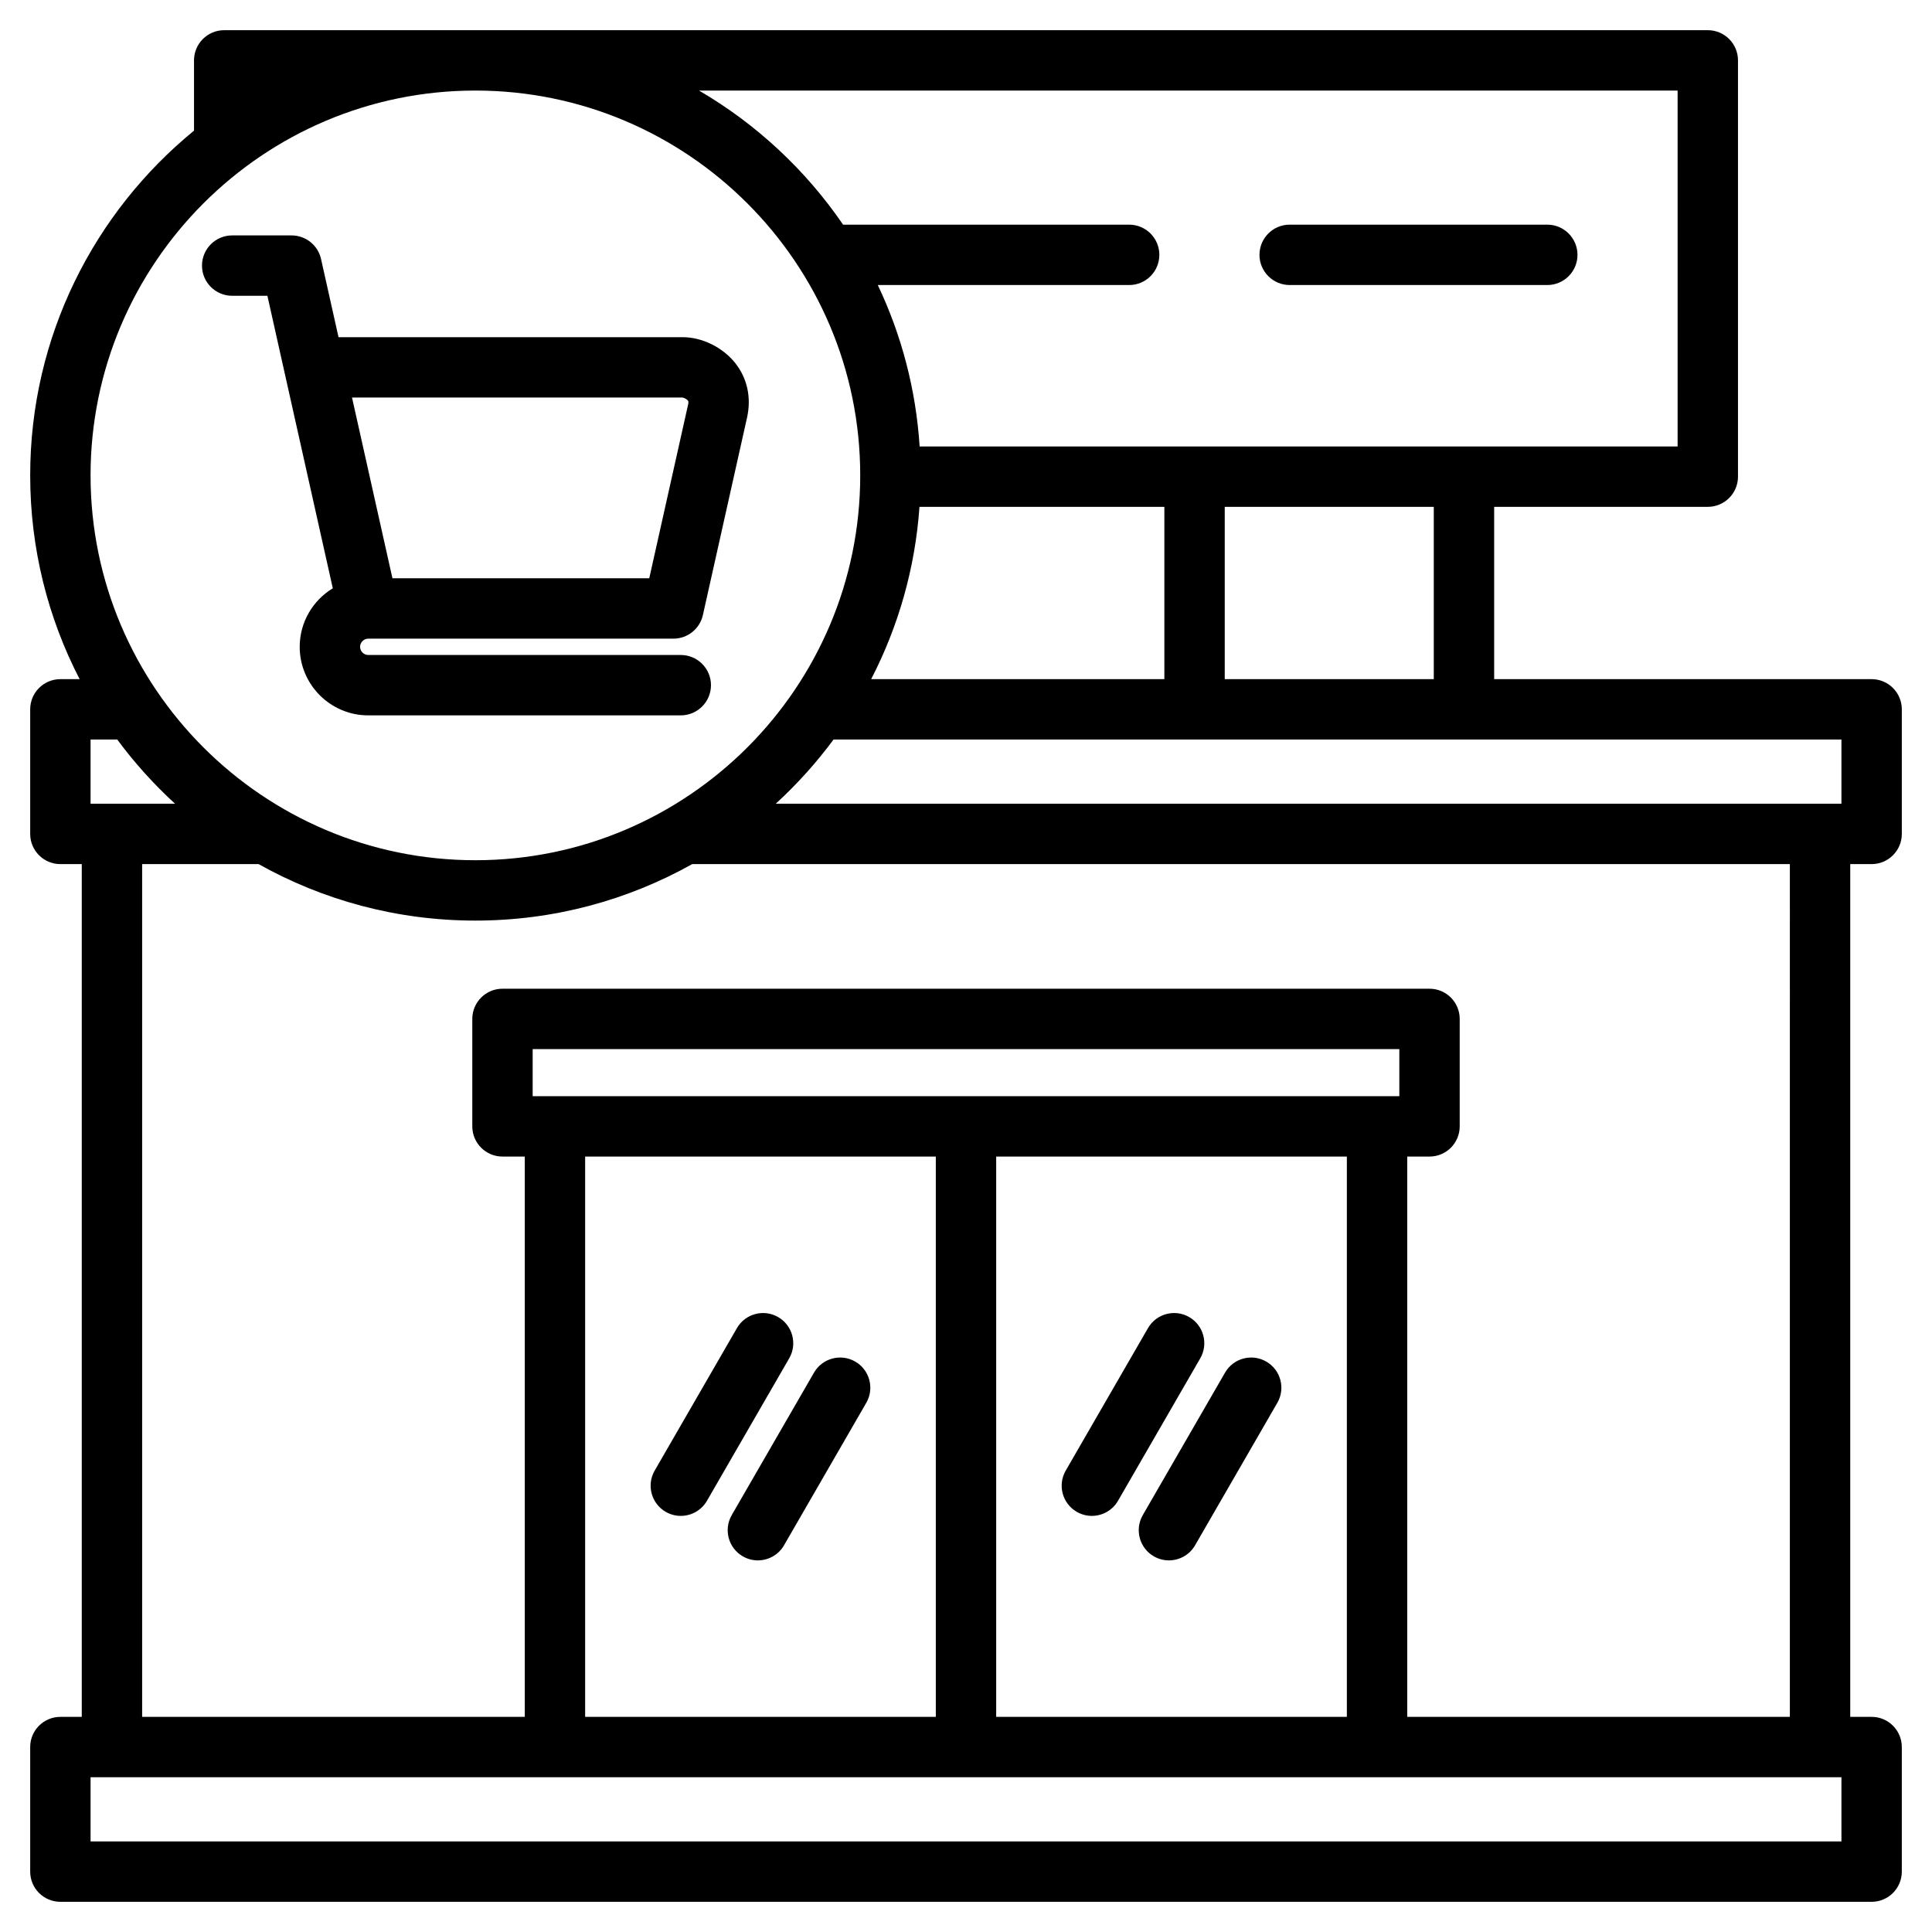
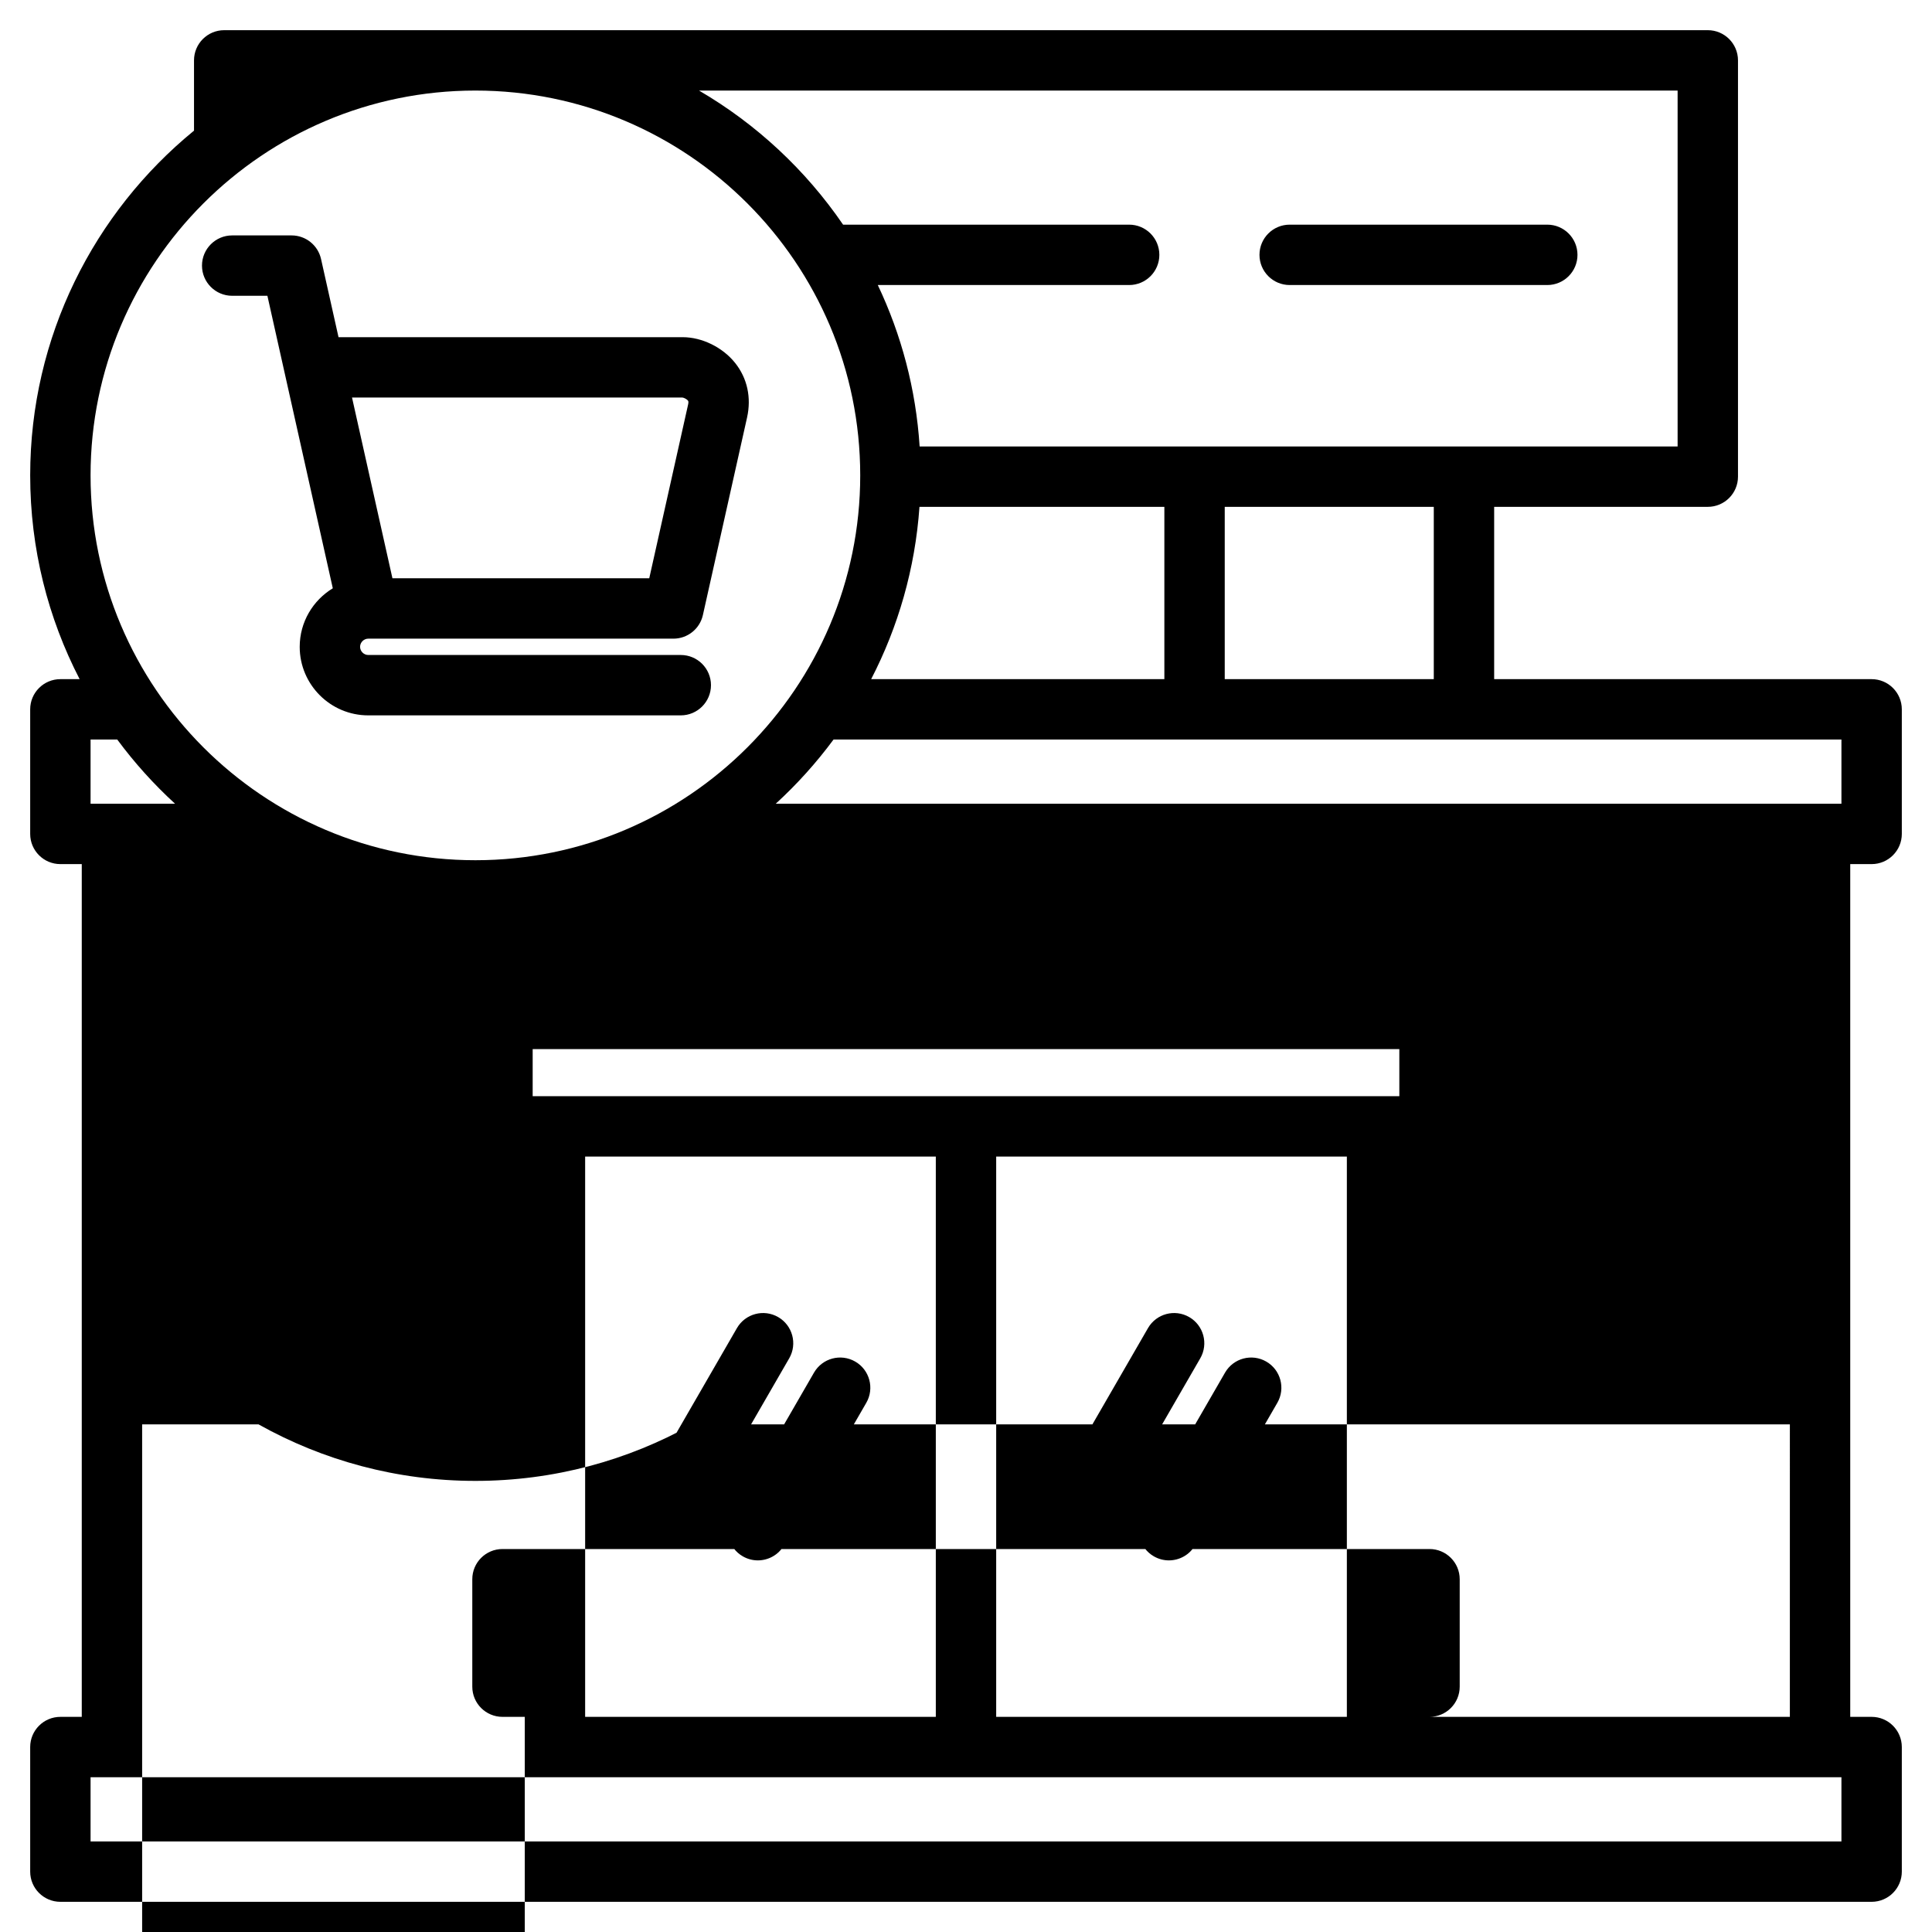
<svg xmlns="http://www.w3.org/2000/svg" id="Layer_1" height="512" viewBox="0 0 512 512" width="512">
-   <path d="m496 228.997c4.418 0 8-3.582 8-8v-33.014c0-4.418-3.582-8-8-8h-100.032v-45.664h56.617c4.418 0 8-3.582 8-8v-110.319c0-4.418-3.582-8-8-8h-393.17c-4.418 0-8 3.582-8 8v18.624c-26.481 21.654-43.415 54.565-43.415 91.36 0 19.447 4.733 37.809 13.102 53.999h-5.102c-4.418 0-8 3.582-8 8v33.014c0 4.418 3.582 8 8 8h5.668v225.99h-5.668c-4.418 0-8 3.582-8 8v33.013c0 4.418 3.582 8 8 8h480c4.418 0 8-3.582 8-8v-33.014c0-4.418-3.582-8-8-8h-5.668v-225.99h5.668zm-8-16h-282.421c5.636-5.16 10.768-10.859 15.32-17.014h267.101zm-244.33-78.678h64.898v45.664h-77.702c7.163-13.857 11.657-29.306 12.804-45.664zm136.298 45.664h-55.4v-45.664h55.4zm64.617-155.983v94.319h-200.872c-.981-15.22-4.857-29.663-11.088-42.782h66.614c4.418 0 8-3.582 8-8s-3.582-8-8-8h-75.812c-9.913-14.489-22.968-26.664-38.177-35.537zm-318.601 0c56.234 0 101.984 45.75 101.984 101.984s-45.75 101.984-101.984 101.984-101.984-45.749-101.984-101.984 45.75-101.984 101.984-101.984zm-79.595 188.997h-22.389v-17.014h7.07c4.551 6.155 9.684 11.854 15.319 17.014zm441.611 275.003h-464v-17.014h464zm-224-33.014v-148.485h92.931v148.485zm106.837-164.485h-229.674v-12.477h229.675v12.477zm-122.837 16v148.485h-92.931v-148.485zm226.332 148.485h-101.401v-148.485h5.906c4.418 0 8-3.582 8-8v-28.477c0-4.418-3.582-8-8-8h-245.674c-4.418 0-8 3.582-8 8v28.477c0 4.418 3.582 8 8 8h5.907v148.485h-101.402v-225.99h30.854c17.015 9.529 36.613 14.972 57.462 14.972s40.447-5.443 57.462-14.972h290.886zm-412.803-376.598h9.334l17.332 77.513c-5.246 3.189-8.77 8.941-8.77 15.516 0 10.016 8.148 18.164 18.164 18.164h82.826c4.418 0 8-3.582 8-8s-3.582-8-8-8h-82.825c-1.173 0-2.164-.991-2.164-2.164s.991-2.164 2.164-2.164h80.876c3.746 0 6.99-2.599 7.807-6.254l11.705-52.344c1.186-5.304.055-10.452-3.185-14.497-3.309-4.13-8.755-6.8-13.875-6.8h-91.206l-4.632-20.716c-.817-3.655-4.062-6.254-7.807-6.254h-15.744c-4.418 0-8 3.582-8 8s3.582 8 8 8zm119.327 26.967c.329.031 1.14.375 1.479.843.056.077.187.257.029.963l-10.306 46.09h-68.059l-10.327-46.182c0-.001 0-.002 0-.002l-.383-1.711zm152.919-37.817c0-4.418 3.582-8 8-8h68.273c4.418 0 8 3.582 8 8s-3.582 8-8 8h-68.273c-4.418 0-8-3.582-8-8zm-160.28 322.188 21.798-37.756c2.209-3.826 7.102-5.139 10.928-2.928 3.826 2.209 5.137 7.102 2.928 10.928l-21.798 37.756c-1.482 2.566-4.171 4.001-6.936 4.001-1.357 0-2.733-.346-3.993-1.073-3.825-2.209-5.136-7.102-2.927-10.928zm20.424 11.792 21.799-37.756c2.209-3.827 7.103-5.138 10.928-2.928 3.826 2.209 5.137 7.102 2.928 10.928l-21.799 37.756c-1.482 2.566-4.171 4.001-6.936 4.001-1.357 0-2.733-.346-3.993-1.073-3.825-2.21-5.136-7.102-2.927-10.928zm144.586-29.756-21.798 37.756c-1.482 2.566-4.171 4.001-6.936 4.001-1.357 0-2.733-.346-3.993-1.073-3.826-2.209-5.137-7.102-2.928-10.928l21.798-37.756c2.209-3.827 7.102-5.138 10.928-2.928 3.827 2.208 5.138 7.102 2.929 10.928zm-20.424-11.792-21.798 37.756c-1.481 2.566-4.171 4.001-6.936 4.001-1.357 0-2.732-.346-3.993-1.073-3.826-2.209-5.137-7.102-2.928-10.928l21.798-37.756c2.209-3.826 7.101-5.139 10.928-2.928 3.827 2.208 5.138 7.101 2.929 10.928z" />
+   <path d="m496 228.997c4.418 0 8-3.582 8-8v-33.014c0-4.418-3.582-8-8-8h-100.032v-45.664h56.617c4.418 0 8-3.582 8-8v-110.319c0-4.418-3.582-8-8-8h-393.17c-4.418 0-8 3.582-8 8v18.624c-26.481 21.654-43.415 54.565-43.415 91.36 0 19.447 4.733 37.809 13.102 53.999h-5.102c-4.418 0-8 3.582-8 8v33.014c0 4.418 3.582 8 8 8h5.668v225.99h-5.668c-4.418 0-8 3.582-8 8v33.013c0 4.418 3.582 8 8 8h480c4.418 0 8-3.582 8-8v-33.014c0-4.418-3.582-8-8-8h-5.668v-225.99h5.668zm-8-16h-282.421c5.636-5.16 10.768-10.859 15.32-17.014h267.101zm-244.33-78.678h64.898v45.664h-77.702c7.163-13.857 11.657-29.306 12.804-45.664zm136.298 45.664h-55.4v-45.664h55.4zm64.617-155.983v94.319h-200.872c-.981-15.22-4.857-29.663-11.088-42.782h66.614c4.418 0 8-3.582 8-8s-3.582-8-8-8h-75.812c-9.913-14.489-22.968-26.664-38.177-35.537zm-318.601 0c56.234 0 101.984 45.75 101.984 101.984s-45.75 101.984-101.984 101.984-101.984-45.749-101.984-101.984 45.75-101.984 101.984-101.984zm-79.595 188.997h-22.389v-17.014h7.07c4.551 6.155 9.684 11.854 15.319 17.014zm441.611 275.003h-464v-17.014h464zm-224-33.014v-148.485h92.931v148.485zm106.837-164.485h-229.674v-12.477h229.675v12.477zm-122.837 16v148.485h-92.931v-148.485zm226.332 148.485h-101.401h5.906c4.418 0 8-3.582 8-8v-28.477c0-4.418-3.582-8-8-8h-245.674c-4.418 0-8 3.582-8 8v28.477c0 4.418 3.582 8 8 8h5.907v148.485h-101.402v-225.99h30.854c17.015 9.529 36.613 14.972 57.462 14.972s40.447-5.443 57.462-14.972h290.886zm-412.803-376.598h9.334l17.332 77.513c-5.246 3.189-8.77 8.941-8.77 15.516 0 10.016 8.148 18.164 18.164 18.164h82.826c4.418 0 8-3.582 8-8s-3.582-8-8-8h-82.825c-1.173 0-2.164-.991-2.164-2.164s.991-2.164 2.164-2.164h80.876c3.746 0 6.99-2.599 7.807-6.254l11.705-52.344c1.186-5.304.055-10.452-3.185-14.497-3.309-4.13-8.755-6.8-13.875-6.8h-91.206l-4.632-20.716c-.817-3.655-4.062-6.254-7.807-6.254h-15.744c-4.418 0-8 3.582-8 8s3.582 8 8 8zm119.327 26.967c.329.031 1.14.375 1.479.843.056.077.187.257.029.963l-10.306 46.09h-68.059l-10.327-46.182c0-.001 0-.002 0-.002l-.383-1.711zm152.919-37.817c0-4.418 3.582-8 8-8h68.273c4.418 0 8 3.582 8 8s-3.582 8-8 8h-68.273c-4.418 0-8-3.582-8-8zm-160.28 322.188 21.798-37.756c2.209-3.826 7.102-5.139 10.928-2.928 3.826 2.209 5.137 7.102 2.928 10.928l-21.798 37.756c-1.482 2.566-4.171 4.001-6.936 4.001-1.357 0-2.733-.346-3.993-1.073-3.825-2.209-5.136-7.102-2.927-10.928zm20.424 11.792 21.799-37.756c2.209-3.827 7.103-5.138 10.928-2.928 3.826 2.209 5.137 7.102 2.928 10.928l-21.799 37.756c-1.482 2.566-4.171 4.001-6.936 4.001-1.357 0-2.733-.346-3.993-1.073-3.825-2.21-5.136-7.102-2.927-10.928zm144.586-29.756-21.798 37.756c-1.482 2.566-4.171 4.001-6.936 4.001-1.357 0-2.733-.346-3.993-1.073-3.826-2.209-5.137-7.102-2.928-10.928l21.798-37.756c2.209-3.827 7.102-5.138 10.928-2.928 3.827 2.208 5.138 7.102 2.929 10.928zm-20.424-11.792-21.798 37.756c-1.481 2.566-4.171 4.001-6.936 4.001-1.357 0-2.732-.346-3.993-1.073-3.826-2.209-5.137-7.102-2.928-10.928l21.798-37.756c2.209-3.826 7.101-5.139 10.928-2.928 3.827 2.208 5.138 7.101 2.929 10.928z" />
</svg>